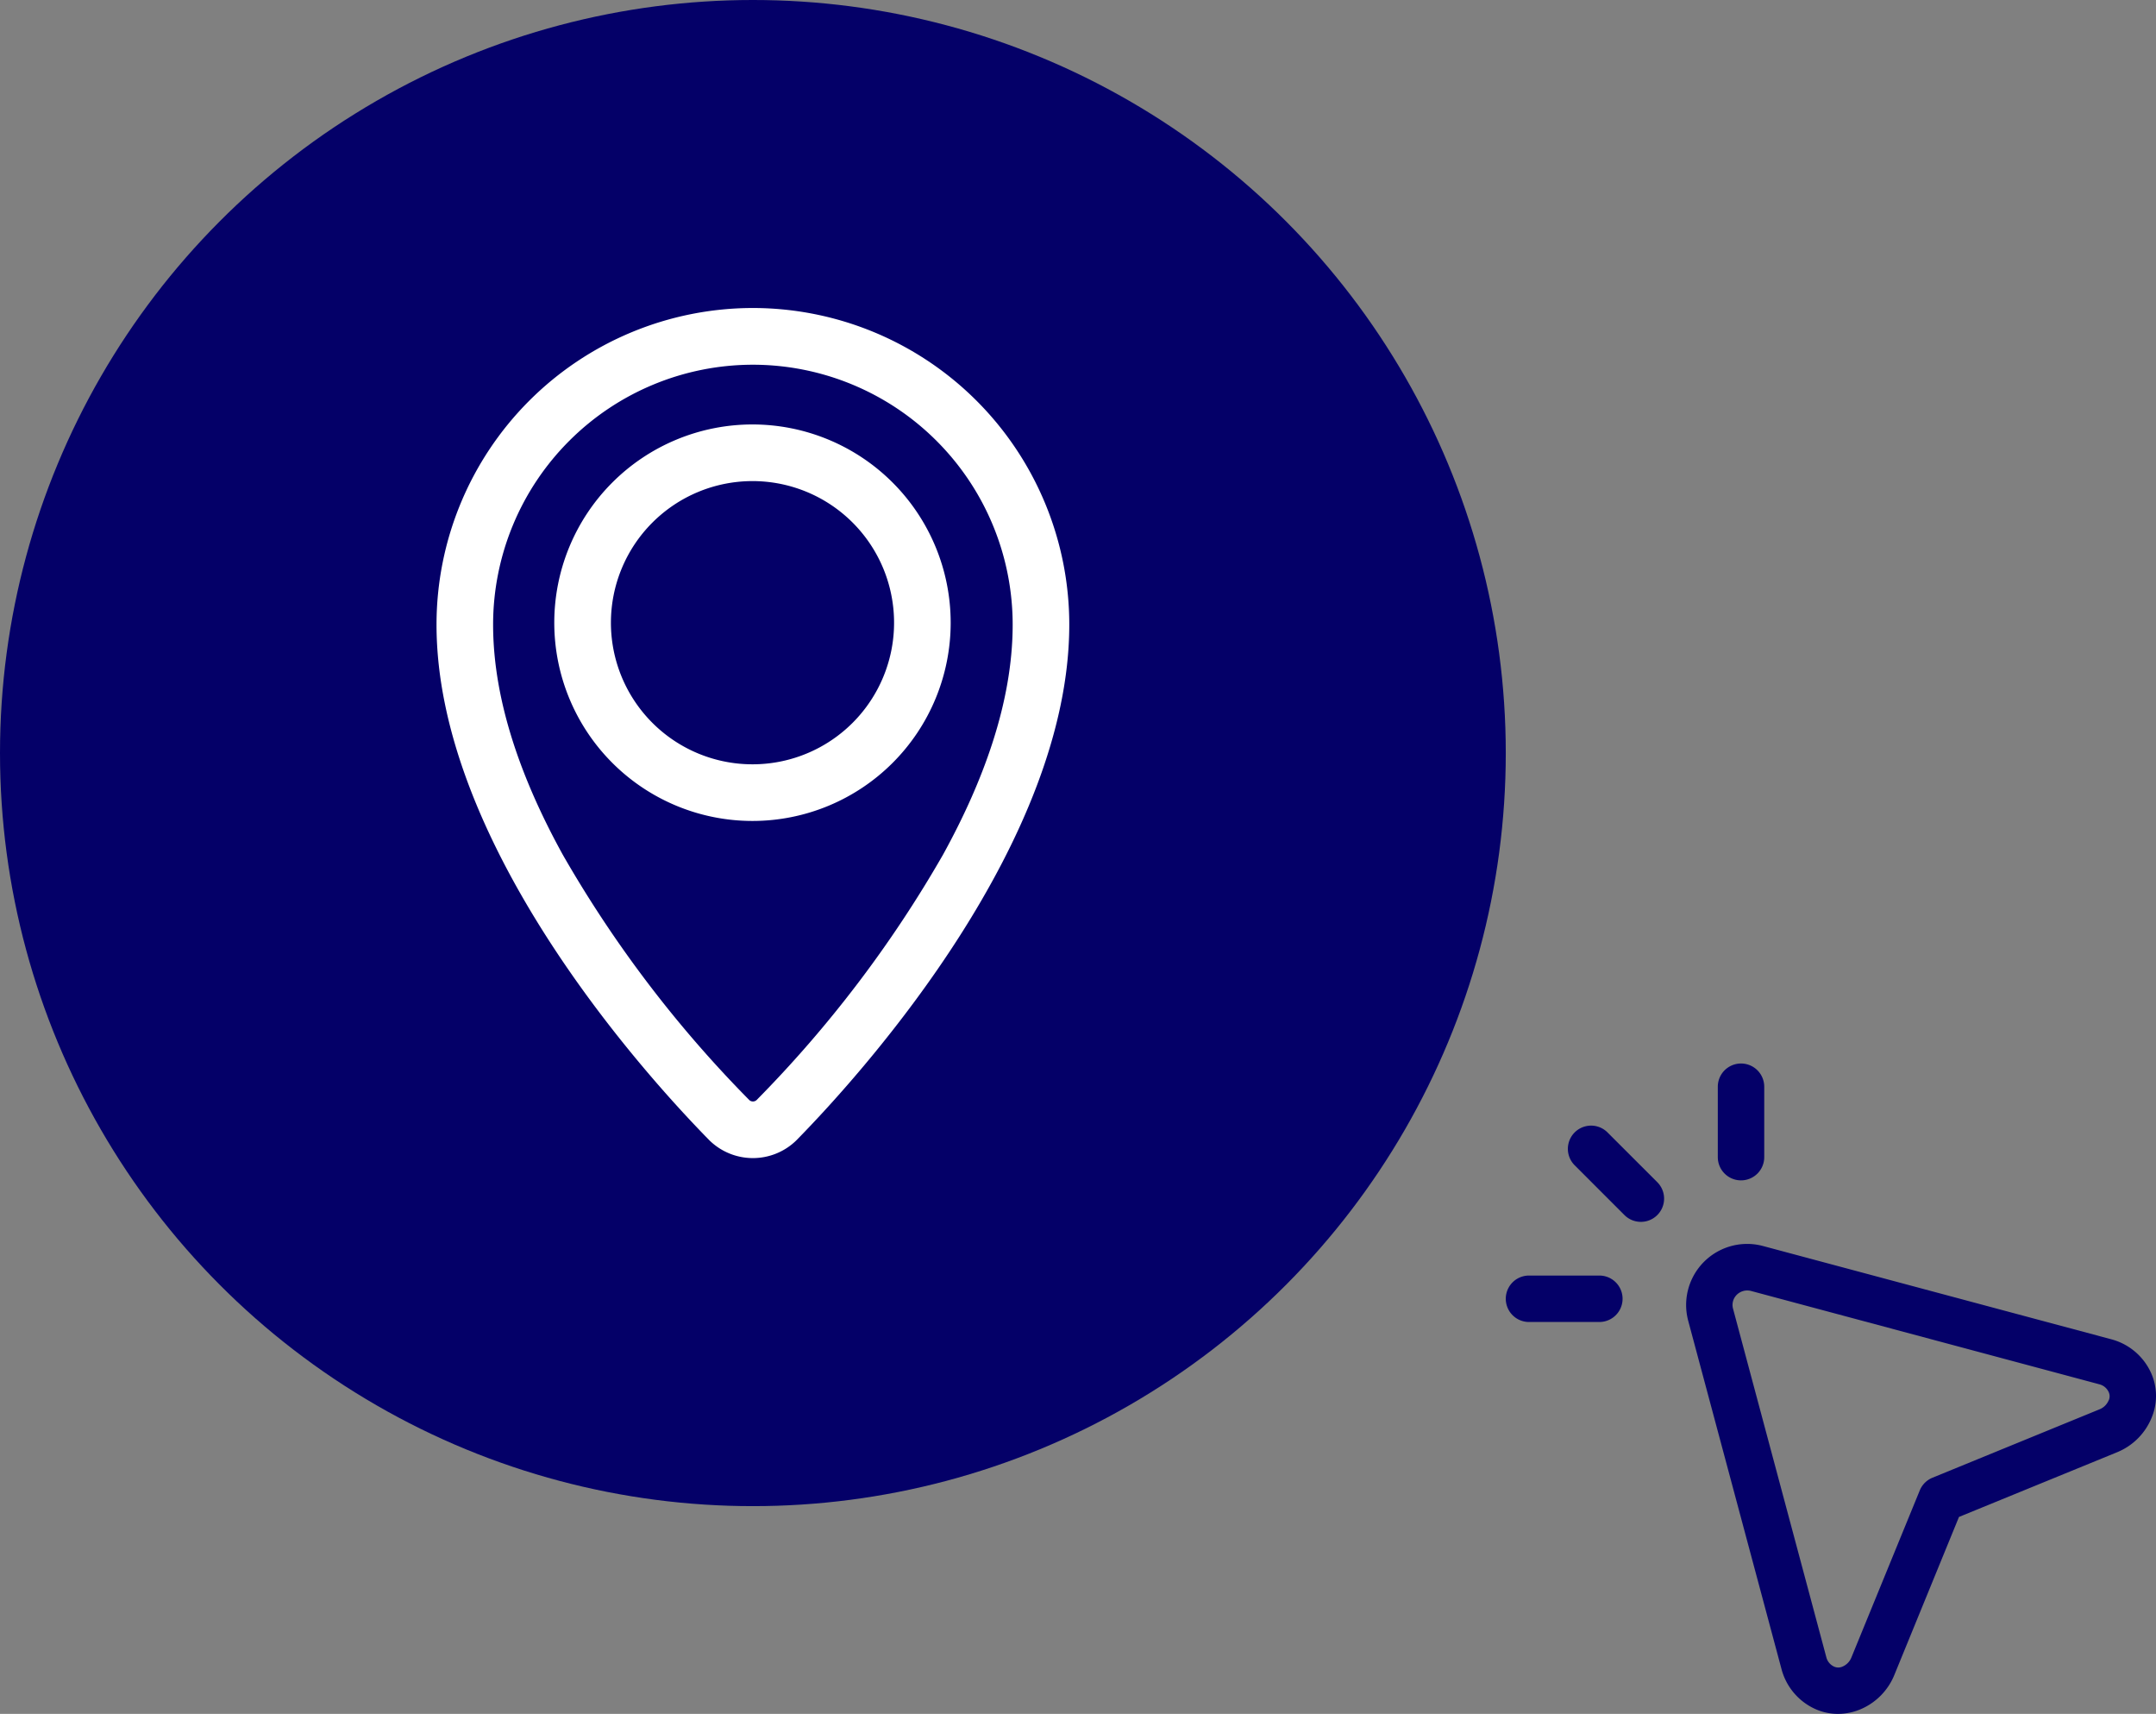
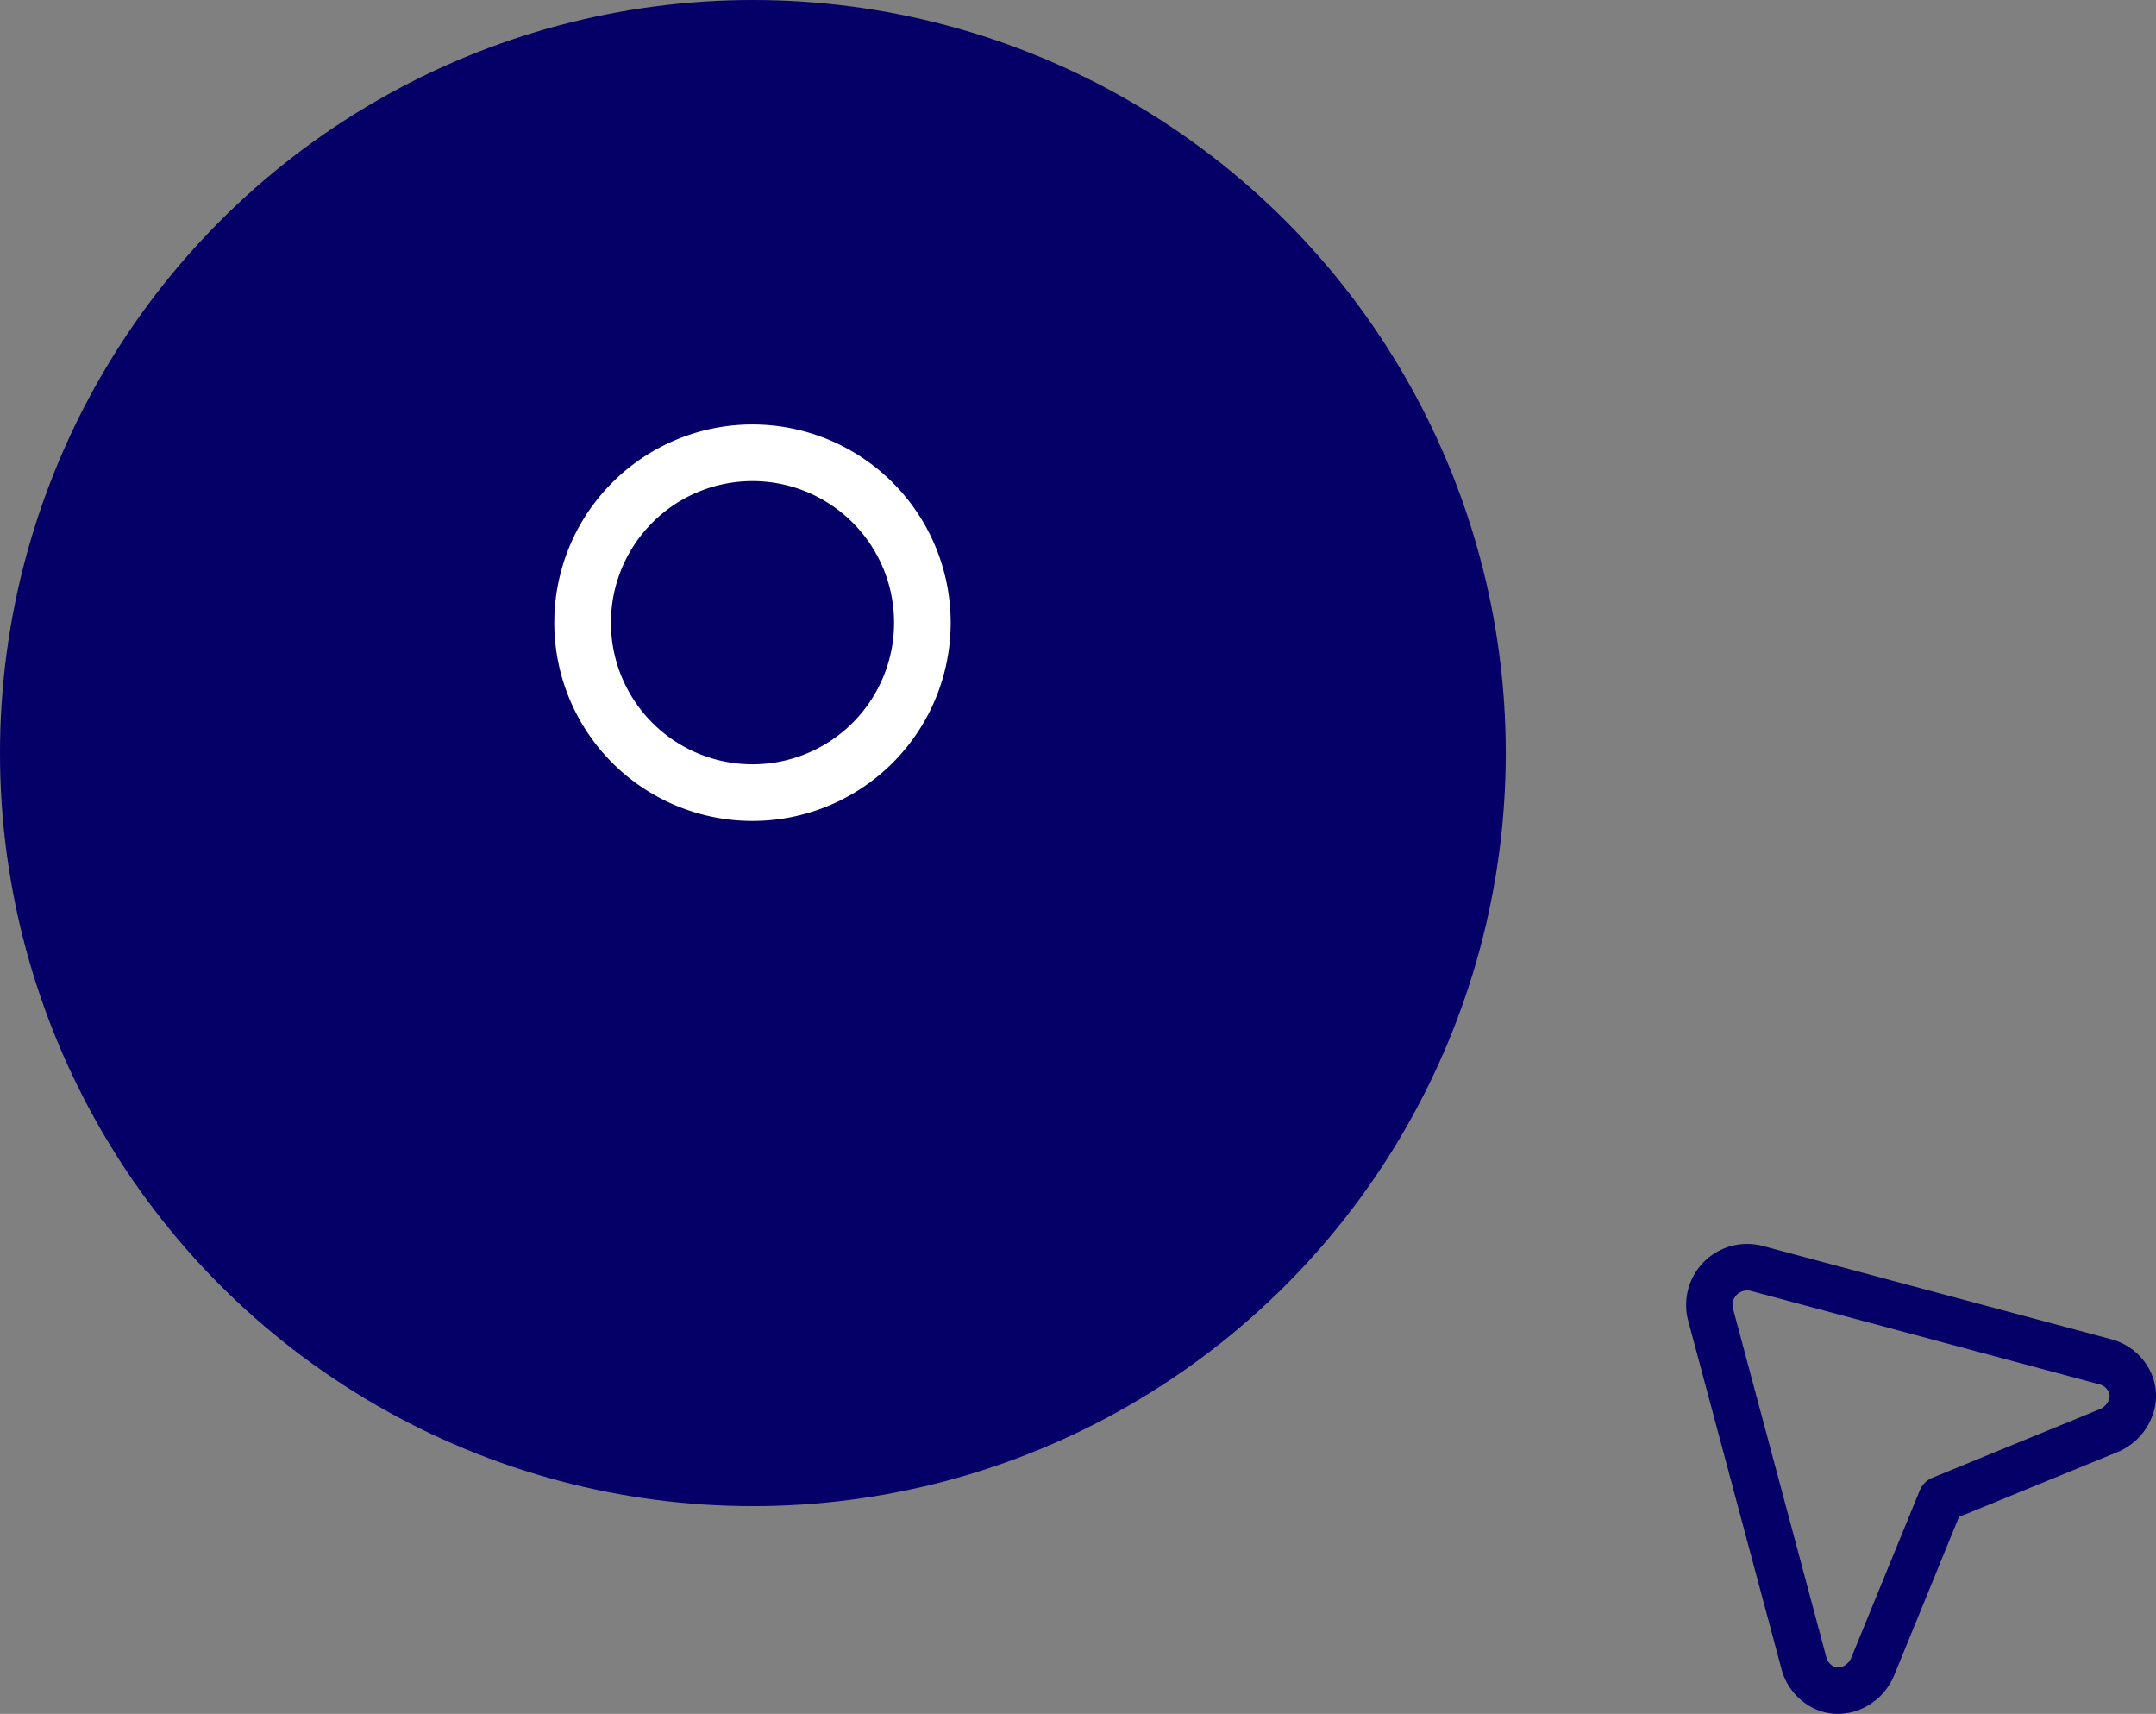
<svg xmlns="http://www.w3.org/2000/svg" width="126" height="100.137" viewBox="0 0 126 100.137">
  <rect x="0" y="0" width="126" height="100.137" fill="#808080" stroke="none" />
  <defs>
    <style> .cls-1 { fill: #040068; } .cls-2 { fill: #fff; fill-rule: evenodd; } </style>
  </defs>
  <g id="Icono_ubicacion_hover" data-name="Icono ubicacion hover" transform="translate(-143.833 -71.833)">
    <circle id="Elipse_43" data-name="Elipse 43" class="cls-1" cx="44" cy="44" r="44" transform="translate(143.833 71.833)" />
    <g id="Icon" transform="translate(229.833 131.971)">
-       <path id="Trazado_20130" data-name="Trazado 20130" class="cls-1" d="M36.936,17.3a3.546,3.546,0,0,0-2.322-1.961L14.257,9.889a3.567,3.567,0,0,0-4.369,4.37l5.454,20.357A3.552,3.552,0,0,0,17.3,36.936a3.225,3.225,0,0,0,1.341.29,3.41,3.41,0,0,0,1.254-.243,3.683,3.683,0,0,0,2.036-2.023l3.781-9.241,9.242-3.781A3.675,3.675,0,0,0,36.979,19.9,3.279,3.279,0,0,0,36.936,17.3Zm-2.474,1.6a.966.966,0,0,1-.529.528l-9.771,4a1.357,1.357,0,0,0-.742.742l-4,9.771a.966.966,0,0,1-.528.527.594.594,0,0,1-.47,0,.822.822,0,0,1-.463-.554L12.509,13.557a.835.835,0,0,1,.22-.822.875.875,0,0,1,.825-.221l20.357,5.454a.822.822,0,0,1,.554.463.589.589,0,0,1,0,.474Z" transform="translate(2.774 2.774)" />
-       <path id="Trazado_20131" data-name="Trazado 20131" class="cls-1" d="M6.991,5.072A1.357,1.357,0,1,0,5.071,6.991L7.98,9.9A1.357,1.357,0,1,0,9.9,7.98Z" transform="translate(0.955 0.955)" />
-       <path id="Trazado_20132" data-name="Trazado 20132" class="cls-1" d="M12.487,8.828a1.357,1.357,0,0,0,1.357-1.357V3.357a1.357,1.357,0,0,0-2.714,0V7.471A1.357,1.357,0,0,0,12.487,8.828Z" transform="translate(3.261 0)" />
-       <path id="Trazado_20133" data-name="Trazado 20133" class="cls-1" d="M7.469,11.129H3.357a1.357,1.357,0,0,0,0,2.714H7.469a1.357,1.357,0,1,0,0-2.714Z" transform="translate(0 3.26)" />
+       <path id="Trazado_20130" data-name="Trazado 20130" class="cls-1" d="M36.936,17.3a3.546,3.546,0,0,0-2.322-1.961L14.257,9.889a3.567,3.567,0,0,0-4.369,4.37l5.454,20.357A3.552,3.552,0,0,0,17.3,36.936a3.225,3.225,0,0,0,1.341.29,3.41,3.41,0,0,0,1.254-.243,3.683,3.683,0,0,0,2.036-2.023l3.781-9.241,9.242-3.781A3.675,3.675,0,0,0,36.979,19.9,3.279,3.279,0,0,0,36.936,17.3Zm-2.474,1.6a.966.966,0,0,1-.529.528l-9.771,4a1.357,1.357,0,0,0-.742.742l-4,9.771a.966.966,0,0,1-.528.527.594.594,0,0,1-.47,0,.822.822,0,0,1-.463-.554L12.509,13.557a.835.835,0,0,1,.22-.822.875.875,0,0,1,.825-.221l20.357,5.454a.822.822,0,0,1,.554.463.589.589,0,0,1,0,.474" transform="translate(2.774 2.774)" />
    </g>
    <g id="marcador-de-posicion" transform="translate(-27.497 -199.058)">
      <g id="OUTLINE" transform="translate(196.841 288.889)">
        <g id="Grupo_2322" data-name="Grupo 2322">
-           <path id="Trazado_19741" data-name="Trazado 19741" class="cls-2" d="M466.593-450.24a.059.059,0,0,1,.015-.016c4.183-4.262,15.919-17.508,15.919-30.1a18.5,18.5,0,0,0-18.489-18.5,18.5,18.5,0,0,0-18.49,18.5c0,12.594,11.736,25.84,15.919,30.1,0,.005.011.01.015.016A3.629,3.629,0,0,0,466.593-450.24Zm-2.334-2.344a.316.316,0,0,1-.43.008,69.719,69.719,0,0,1-10.9-14.333c-2.316-4.2-4.074-8.864-4.074-13.448a15.189,15.189,0,0,1,15.182-15.185,15.189,15.189,0,0,1,15.182,15.185c0,4.584-1.758,9.247-4.074,13.448a69.9,69.9,0,0,1-10.887,14.326Z" transform="translate(-445.548 498.854)" />
-         </g>
+           </g>
        <g id="Grupo_2323" data-name="Grupo 2323" transform="translate(6.882 6.802)">
          <path id="Trazado_19742" data-name="Trazado 19742" class="cls-2" d="M338.583,468.6a11.583,11.583,0,1,0,11.583,11.583A11.587,11.587,0,0,0,338.583,468.6Zm0,3.309a8.274,8.274,0,1,1-8.273,8.273A8.277,8.277,0,0,1,338.583,471.909Z" transform="translate(-327 -468.6)" />
        </g>
      </g>
    </g>
  </g>
</svg>